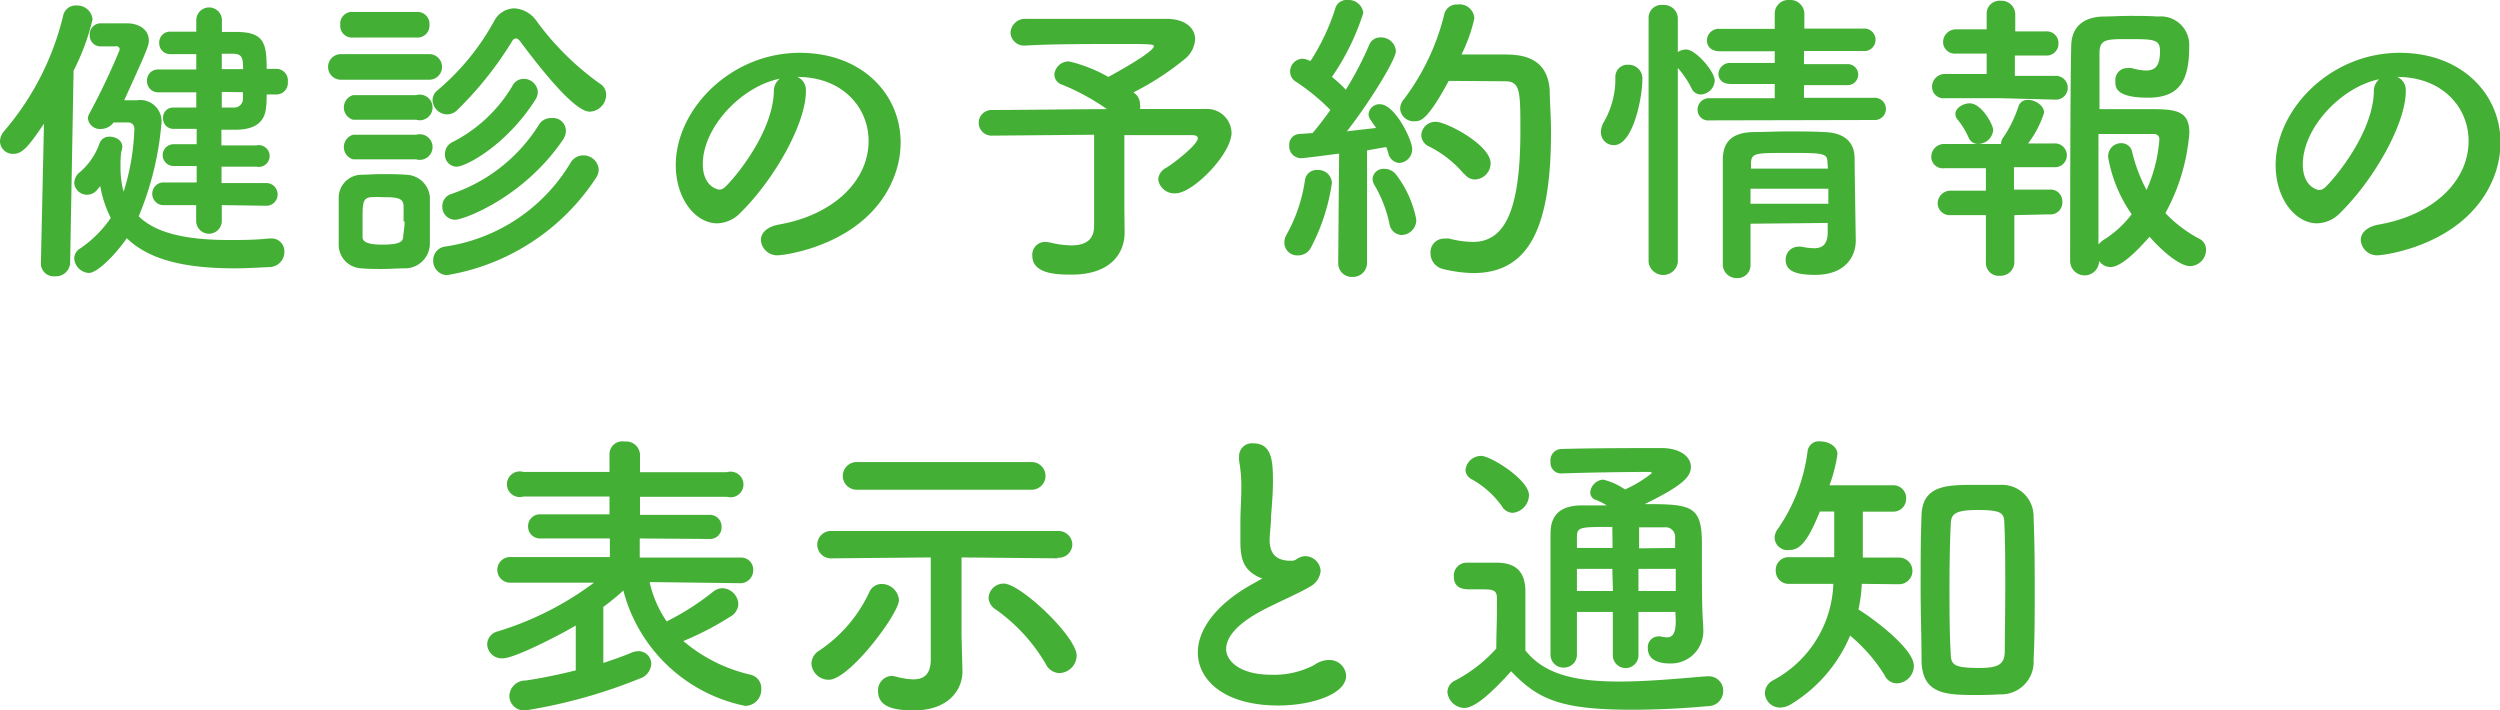
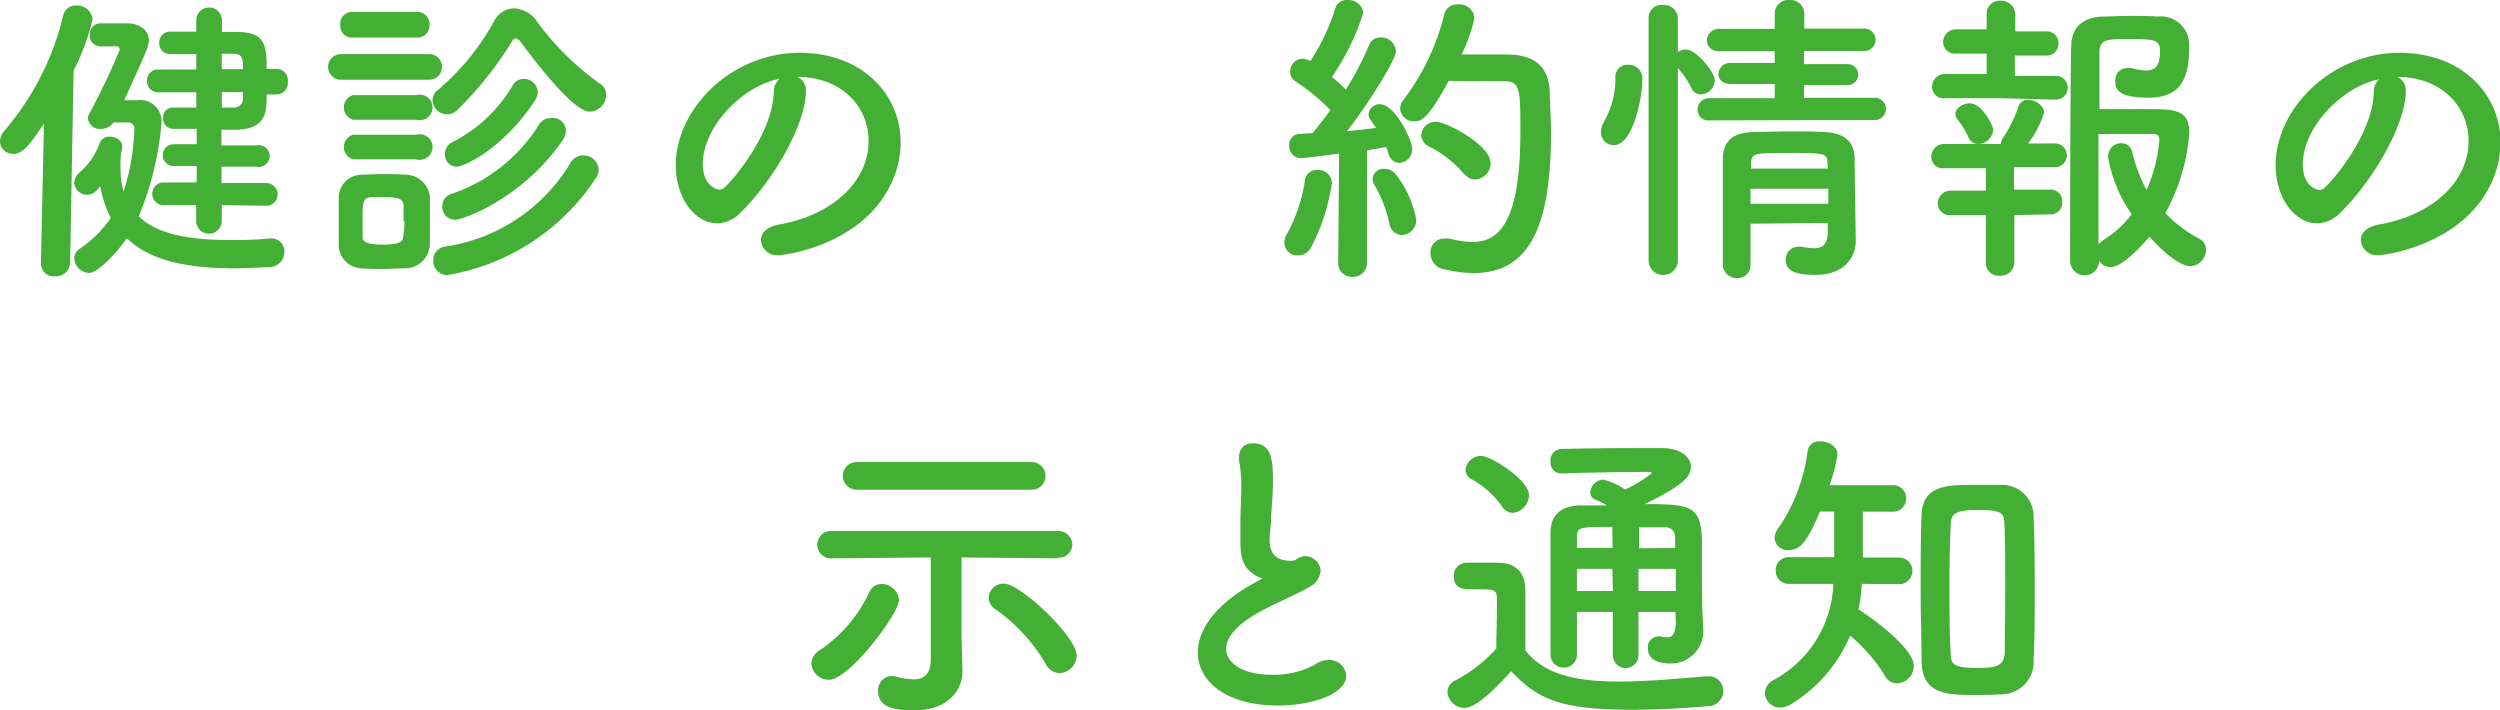
<svg xmlns="http://www.w3.org/2000/svg" viewBox="0 0 195 55.41">
  <defs>
    <style>.cls-1{fill:#44af35;}</style>
  </defs>
  <g id="レイヤー_2" data-name="レイヤー 2">
    <g id="design">
      <path class="cls-1" d="M3.19,20.5,3.43,9.65C2.33,11.26,1.8,12,1.06,12a1,1,0,0,1-1.06-1,1.25,1.25,0,0,1,.31-.76A21.55,21.55,0,0,0,4.92,1.25,1,1,0,0,1,6,.43,1.19,1.19,0,0,1,7.22,1.51a17.61,17.61,0,0,1-1.48,4l-.27,15A1.1,1.1,0,0,1,4.3,21.55a1,1,0,0,1-1.11-1ZM8.86,9.55a1.24,1.24,0,0,1-1,.51.94.94,0,0,1-1-.8.69.69,0,0,1,.09-.36,53.65,53.65,0,0,0,2.38-5A.25.25,0,0,0,9,3.62H7.85A.84.84,0,0,1,7,2.74a.85.85,0,0,1,.81-.92c.82,0,1.64,0,2.09,0,.94,0,1.71.48,1.71,1.34,0,.41-.15.77-1.92,4.66.55,0,1,0,1,0A1.66,1.66,0,0,1,12.6,9.55a24.08,24.08,0,0,1-1.78,7.32c1.32,1.3,3.65,1.85,7.06,1.85,1,0,2,0,3.12-.12h.12a1,1,0,0,1,1.06,1.08A1.17,1.17,0,0,1,21,20.83c-1,.05-1.84.1-2.71.1-3.84,0-6.65-.65-8.4-2.35-.89,1.29-2.3,2.71-2.95,2.71a1.21,1.21,0,0,1-1.15-1.13.91.91,0,0,1,.48-.79A9.12,9.12,0,0,0,8.64,17a8.92,8.92,0,0,1-.82-2.48c-.11.12-.19.24-.31.36a1,1,0,0,1-1.72-.6,1.13,1.13,0,0,1,.45-.86,5.3,5.3,0,0,0,1.54-2.28.79.79,0,0,1,.76-.48c.51,0,1,.29,1,.79a1.77,1.77,0,0,1-.09.43,8.25,8.25,0,0,0-.05,1.08,7.31,7.31,0,0,0,.24,2,18,18,0,0,0,.84-4.9A.47.47,0,0,0,10,9.55ZM17.3,16v1.23a1,1,0,0,1-2,0l0-1.23H12.67a.89.89,0,0,1,0-1.77h2.67l0-1.28h-1.8a.85.85,0,1,1,0-1.7h1.8v-1.2c-.65,0-1.27,0-1.85,0a.8.8,0,0,1-.77-.84.77.77,0,0,1,.77-.82h0c.6,0,1.2,0,1.82,0V7.2h-3a.85.85,0,0,1-.84-.89.84.84,0,0,1,.84-.89h3V4.22h-2a.84.84,0,0,1-.89-.86.84.84,0,0,1,.89-.89l2,0,0-.89a1,1,0,0,1,2,0v.91h1.08c2.19,0,2.41.84,2.41,2.88h.74a.9.9,0,0,1,.91,1,.9.9,0,0,1-.91,1h-.74c0,.36,0,.7-.05,1-.1,1.27-1,1.73-2.33,1.75l-1.15,0,0,1.22H20A.85.85,0,1,1,20,13H17.28v1.28h3.58a.89.89,0,0,1,0,1.77Zm0-8.83,0,1.22.93,0a.68.68,0,0,0,.72-.67c0-.17,0-.34,0-.53Zm1.66-1.78c0-.91-.1-1.17-.75-1.2h-.91v1.2Z" />
      <path class="cls-1" d="M26.59,6.22a1,1,0,1,1,0-2h6.89a1,1,0,0,1,1,1,1,1,0,0,1-1,1Zm4.95,14.71c-.51,0-1.11.05-1.71.05s-1.15,0-1.63-.05A1.84,1.84,0,0,1,26.42,19c0-.62,0-1.24,0-1.84s0-1.18,0-1.71a1.79,1.79,0,0,1,1.76-1.82c.45,0,1-.05,1.53-.05s1.35,0,1.9.05a1.91,1.91,0,0,1,1.92,1.7c0,.55,0,1.2,0,1.85s0,1.27,0,1.8A1.94,1.94,0,0,1,31.54,20.93Zm-4-18a.92.92,0,0,1-1-1,.92.92,0,0,1,1-1H32.5a.94.94,0,0,1,1,1,.94.94,0,0,1-1,1Zm0,6.41a1,1,0,0,1,0-1.92h4.92a1,1,0,1,1,0,1.92Zm0,3.09a1,1,0,0,1,0-1.92h4.92a1,1,0,1,1,0,1.92Zm3.94,4.85c0-.45,0-.91,0-1.25-.05-.57-.46-.65-1.59-.65a8.93,8.93,0,0,0-.93,0c-.68.05-.68.46-.68,1.85,0,.45,0,.91,0,1.27s.41.58,1.51.58c1.34,0,1.63-.2,1.66-.61S31.56,17.71,31.56,17.28Zm9-14.14A.28.28,0,0,0,40.25,3a.34.34,0,0,0-.29.19,27.75,27.75,0,0,1-4.3,5.4,1.12,1.12,0,0,1-.79.33,1.15,1.15,0,0,1-1.13-1.08A1,1,0,0,1,34.18,7a19,19,0,0,0,4.36-5.35,1.82,1.82,0,0,1,1.57-1,2.28,2.28,0,0,1,1.75,1A21.62,21.62,0,0,0,46.8,6.53a1,1,0,0,1,.48.89A1.33,1.33,0,0,1,46,8.71C45,8.71,42.94,6.41,40.51,3.14ZM34.87,21.46a1.11,1.11,0,0,1-1.08-1.15,1.07,1.07,0,0,1,.94-1.08A13.7,13.7,0,0,0,44.5,12.7a1.14,1.14,0,0,1,1-.58,1.19,1.19,0,0,1,1.2,1.1,1.21,1.21,0,0,1-.24.7A17.27,17.27,0,0,1,34.87,21.46Zm.63-4.32a1,1,0,0,1-1-1,1,1,0,0,1,.67-1,12.92,12.92,0,0,0,6.86-5.4,1.08,1.08,0,0,1,1-.53,1,1,0,0,1,1.11,1,1.3,1.3,0,0,1-.27.75C40.8,15.43,36.17,17.14,35.5,17.14ZM35.62,13a.92.92,0,0,1-.91-1,1,1,0,0,1,.57-.91,11.49,11.49,0,0,0,4.66-4.34,1,1,0,0,1,.93-.6,1.1,1.1,0,0,1,1.08,1,1.17,1.17,0,0,1-.19.63C39.46,11.38,36.31,13,35.62,13Z" />
      <path class="cls-1" d="M67.75,11c0-2.67-2.09-5-5.56-5h0a1.09,1.09,0,0,1,.67,1v.12c0,2.52-2.47,6.89-5.11,9.48a2.6,2.6,0,0,1-1.8.82c-1.71,0-3.24-1.92-3.24-4.54,0-4.34,4.27-8.76,9.67-8.76,4.85,0,7.87,3.22,7.87,7a7.42,7.42,0,0,1-.53,2.72c-2.11,5.32-8.64,6.07-9,6.07a1.27,1.27,0,0,1-1.37-1.18c0-.53.41-1,1.32-1.2C65,16.8,67.75,14.11,67.75,11ZM60.82,6.14c-3,.6-6,3.8-6,6.65,0,1.8,1.2,2,1.27,2a.64.64,0,0,0,.45-.19c.72-.65,3.72-4.2,3.82-7.44A1.25,1.25,0,0,1,60.82,6.14Z" />
-       <path class="cls-1" d="M87.72,18.15v0c0,1.59-1.08,3.27-4.13,3.27-1,0-3.07,0-3.07-1.47a1,1,0,0,1,1.06-1.08,2.42,2.42,0,0,1,.33.05,7.51,7.51,0,0,0,1.66.22c1.25,0,1.77-.56,1.77-1.51V10.51l-8,.07h0a1,1,0,0,1-1-1,1,1,0,0,1,1-1c1.73,0,5.45-.05,9-.07a17.73,17.73,0,0,0-3.48-1.9.84.84,0,0,1-.62-.82,1.13,1.13,0,0,1,1.15-1A11.67,11.67,0,0,1,86.45,6S90,4.1,90,3.6c0-.12-.1-.17-2.18-.17-2.28,0-5.88,0-7.73.12H80a1.06,1.06,0,0,1-1.18-1,1.14,1.14,0,0,1,1.22-1.08c1.13,0,2.86,0,4.64,0,2.44,0,5,0,6.31,0,1.46,0,2.23.72,2.23,1.59a2.13,2.13,0,0,1-.74,1.49A21.66,21.66,0,0,1,88.42,7.2a.39.39,0,0,0,.14.12,1.08,1.08,0,0,1,.36.82.9.9,0,0,1,0,.36c2.38,0,4.37,0,5.14,0a1.91,1.91,0,0,1,2,1.85c0,1.65-3,4.73-4.37,4.73A1.27,1.27,0,0,1,90.34,14a1.11,1.11,0,0,1,.62-.91c.53-.31,2.47-1.8,2.47-2.31,0-.14-.14-.24-.45-.24H87.7V16Z" />
      <path class="cls-1" d="M101.26,19.92a1,1,0,0,1-1.08-1,1.2,1.2,0,0,1,.16-.6,12.26,12.26,0,0,0,1.44-4.22.92.92,0,0,1,1-.84,1.06,1.06,0,0,1,1.11,1,15.55,15.55,0,0,1-1.61,5A1.13,1.13,0,0,1,101.26,19.92Zm3.12.46.07-8.4s-2.67.36-3,.36a.93.93,0,0,1-.89-1,.83.83,0,0,1,.77-.89l1.05-.07c.43-.5.91-1.13,1.39-1.8a16.48,16.48,0,0,0-2.69-2.21.9.9,0,0,1-.45-.79,1,1,0,0,1,.94-1,1.23,1.23,0,0,1,.55.15l.12,0A17.1,17.1,0,0,0,104.14.7a.92.92,0,0,1,1-.7,1.15,1.15,0,0,1,1.2,1,18.68,18.68,0,0,1-2.45,5c.38.31.77.65,1.08,1a25.31,25.31,0,0,0,1.82-3.48.91.91,0,0,1,.89-.6,1.15,1.15,0,0,1,1.2,1.06c0,.67-2.06,4-3.82,6.26l2.28-.26c-.55-.77-.59-.84-.59-1.08a.85.85,0,0,1,.88-.77c1.2,0,2.52,2.83,2.52,3.46a1.07,1.07,0,0,1-1,1.12.94.94,0,0,1-.86-.76,3.9,3.9,0,0,0-.17-.48l-1.49.26,0,8.74a1.1,1.1,0,0,1-1.15,1.13,1.06,1.06,0,0,1-1.1-1.11Zm4-2.91a10.11,10.11,0,0,0-1.15-3,1,1,0,0,1-.17-.53.85.85,0,0,1,.92-.77,1.16,1.16,0,0,1,.86.38,8.27,8.27,0,0,1,1.63,3.58,1.17,1.17,0,0,1-1.15,1.2A1,1,0,0,1,108.38,17.47ZM113,6.31c-1.66,3.07-2.18,3.15-2.66,3.15a1.06,1.06,0,0,1-1.13-1,1.19,1.19,0,0,1,.31-.74,18.13,18.13,0,0,0,3.12-6.55,1,1,0,0,1,1.06-.82A1.15,1.15,0,0,1,115,1.44,12.68,12.68,0,0,1,114,4.25c1,0,2.23,0,3.21,0,1.15,0,3.51,0,3.67,2.83,0,.84.1,2,.1,3.22,0,7.49-1.73,11-6.07,11a10.69,10.69,0,0,1-2.33-.31,1.26,1.26,0,0,1-1-1.25,1.06,1.06,0,0,1,1.08-1.13,1.81,1.81,0,0,1,.38,0,7.73,7.73,0,0,0,1.83.26c2.3,0,3.72-2,3.72-8.62,0-3.14,0-3.91-1.2-3.91Zm1.2,7.27a8.64,8.64,0,0,0-2.74-2.16,1,1,0,0,1-.6-.86A1.1,1.1,0,0,1,112,9.5c.82,0,4.27,1.8,4.27,3.25A1.28,1.28,0,0,1,115.08,14,1,1,0,0,1,114.24,13.58Z" />
      <path class="cls-1" d="M124.87,10.3a1.58,1.58,0,0,1,.24-.8A6.73,6.73,0,0,0,126,6.05a.94.94,0,0,1,1-1,1.07,1.07,0,0,1,1.1,1.2c0,1.35-.72,5.07-2.21,5.07A1,1,0,0,1,124.87,10.3Zm3.72-8.91a1,1,0,0,1,1.13-1,1.07,1.07,0,0,1,1.15,1V4.06a1.22,1.22,0,0,1,.65-.2c.74,0,2.23,1.71,2.23,2.43a1.14,1.14,0,0,1-1.1,1.08.8.8,0,0,1-.7-.46,7.22,7.22,0,0,0-1.08-1.61V20.45a1.15,1.15,0,0,1-2.28,0Zm4.75,8a.83.83,0,0,1-.93-.82.89.89,0,0,1,.93-.91l5.09,0V6.55l-3.45,0c-.65,0-.94-.39-.94-.77a.89.89,0,0,1,.94-.87l3.45,0V4l-4.29,0c-.68,0-1-.4-1-.84a.92.92,0,0,1,1-.91h4.29l0-1.15A1.06,1.06,0,0,1,139.56,0a1.09,1.09,0,0,1,1.18,1.06V2.23h4.58a.88.88,0,1,1,0,1.75l-4.61,0V5l3.41,0a.82.82,0,1,1,0,1.64l-3.41,0V7.63l5.43,0a.87.87,0,1,1,0,1.73Zm3.2,8.06c0,1.13,0,2.26,0,3.24v0a1,1,0,0,1-1.05,1,1.07,1.07,0,0,1-1.11-1c0-1.32,0-2.73,0-4.15s0-2.81,0-4.08.58-2.11,2.36-2.16c.86,0,1.82-.05,2.76-.05s1.92,0,2.78.05c1.61.05,2.35.79,2.38,2,0,.77.09,6.43.09,6.43v.05c0,1.15-.74,2.66-3.17,2.66-1.72,0-2.3-.4-2.3-1.2a1,1,0,0,1,1-1,.82.82,0,0,1,.22,0,5.08,5.08,0,0,0,1,.12c.58,0,1-.22,1.06-1.1,0-.27,0-.58,0-.87Zm0-2.73v1.17h6.07c0-.38,0-.79,0-1.17Zm6-2.05c0-.74-.34-.74-3.08-.74-2.49,0-2.83,0-2.88.74v.48h6Z" />
      <path class="cls-1" d="M156,7.66l-4.3,0a.89.89,0,0,1-1-.89,1,1,0,0,1,1-1l3.26,0,0-1.59-2.4,0a.91.91,0,0,1-1-.89,1,1,0,0,1,1-1l2.4,0,0-1.23v0a1,1,0,0,1,1.1-1,1.07,1.07,0,0,1,1.13,1.05V2.45l2.37,0a.91.91,0,0,1,1,.94.92.92,0,0,1-1,.94l-2.4,0,0,1.59,3.1,0a.93.93,0,1,1,0,1.85Zm1.12,9.12,0,3.67A1.07,1.07,0,0,1,156,21.51a1,1,0,0,1-1.1-1.06l0-3.67-2.76,0a.93.93,0,0,1-1-.91,1,1,0,0,1,1-1l2.76,0,0-1.75-3.26,0a.89.89,0,0,1-1-.89,1,1,0,0,1,1-1l4.27,0h.17a.86.86,0,0,1,.19-.53,9.65,9.65,0,0,0,1.18-2.43.74.74,0,0,1,.74-.48c.56,0,1.25.44,1.25,1a7.91,7.91,0,0,1-1.25,2.4h2a.93.93,0,1,1,0,1.85l-3.1,0,0,1.75,2.77,0a.91.91,0,0,1,1,.93.92.92,0,0,1-1,1Zm-2.83-5.55a.79.79,0,0,1-.74-.5,6,6,0,0,0-.89-1.44.69.69,0,0,1-.14-.39c0-.48.6-.84,1.12-.84.92,0,1.83,1.66,1.83,2.09A1.2,1.2,0,0,1,154.27,11.23Zm10.35,9.6a1.07,1.07,0,0,1-.91-.48,1.13,1.13,0,0,1-2.26,0s0-14.31.09-16.88c.05-1.22.77-2.11,2.43-2.18.62,0,1.37-.05,2.11-.05s1.54,0,2.21.05a2.22,2.22,0,0,1,2.45,2.25c0,2.45-.53,4.08-3.2,4.08S165,6.72,165,6.31a.92.92,0,0,1,.92-1,1.41,1.41,0,0,1,.35,0,4.36,4.36,0,0,0,1.11.19c.72,0,1.1-.34,1.1-1.51,0-.92-.45-.94-2.49-.94-1.64,0-2.19,0-2.23,1,0,.6,0,2.33,0,4.46.84,0,2.35,0,3.58,0,2.23,0,3.43,0,3.43,1.85a15.4,15.4,0,0,1-1.87,6.26,10.22,10.22,0,0,0,2.64,2,.93.93,0,0,1,.53.86,1.28,1.28,0,0,1-1.23,1.28c-.89,0-2.38-1.37-3.17-2.29C167.47,18.65,165.7,20.83,164.62,20.83Zm-.2-8.66a1,1,0,0,1,1-1,.84.84,0,0,1,.86.65,12.49,12.49,0,0,0,1.13,3,11.73,11.73,0,0,0,1-3.93c0-.41-.31-.44-.48-.44-.93,0-3.19,0-4.27,0,0,3.24,0,6.82,0,8.62a2.06,2.06,0,0,1,.4-.36,8.09,8.09,0,0,0,2.19-2A11,11,0,0,1,164.42,12.17Z" />
      <path class="cls-1" d="M192.55,11c0-2.67-2.09-5-5.57-5h0a1.09,1.09,0,0,1,.67,1v.12c0,2.52-2.47,6.89-5.11,9.48a2.6,2.6,0,0,1-1.8.82c-1.71,0-3.24-1.92-3.24-4.54,0-4.34,4.27-8.76,9.67-8.76,4.85,0,7.87,3.22,7.87,7a7.42,7.42,0,0,1-.53,2.72c-2.11,5.32-8.64,6.07-9,6.07a1.27,1.27,0,0,1-1.37-1.18c0-.53.41-1,1.32-1.2C189.82,16.8,192.55,14.11,192.55,11Zm-6.93-4.83c-3,.6-6,3.8-6,6.65,0,1.8,1.2,2,1.27,2a.64.64,0,0,0,.45-.19c.72-.65,3.72-4.2,3.82-7.44A1.25,1.25,0,0,1,185.62,6.14Z" />
-       <path class="cls-1" d="M50.67,45.4A8.85,8.85,0,0,0,52,48.47a20.36,20.36,0,0,0,3.64-2.33,1.21,1.21,0,0,1,.7-.26,1.29,1.29,0,0,1,1.25,1.22,1.17,1.17,0,0,1-.63,1A23.25,23.25,0,0,1,53.3,50a12.31,12.31,0,0,0,5.26,2.63,1.08,1.08,0,0,1,.82,1.11,1.27,1.27,0,0,1-1.25,1.32,12.36,12.36,0,0,1-9.51-9,18.57,18.57,0,0,1-1.56,1.28v4.37c.82-.27,1.56-.53,2.19-.8a1.66,1.66,0,0,1,.55-.12,1,1,0,0,1,1,1,1.29,1.29,0,0,1-.93,1.15A40.61,40.61,0,0,1,41,55.41a1.15,1.15,0,0,1-1.27-1.13A1.25,1.25,0,0,1,41,53.08c1.31-.19,2.66-.48,3.91-.79v-3.5c-1.28.76-4.78,2.56-5.69,2.56A1.14,1.14,0,0,1,38,50.25a1.06,1.06,0,0,1,.82-1,24.38,24.38,0,0,0,7.51-3.8H39.84a1,1,0,0,1-1.05-1,1,1,0,0,1,1.05-1l7.73,0V42l-5.38,0a.93.93,0,0,1-1-.94.92.92,0,0,1,1-.94h5.35V38.73l-6.72,0a1,1,0,1,1,0-1.92h6.72V35.44a1,1,0,0,1,1.18-1,1.08,1.08,0,0,1,1.2,1v1.39h6.79a1,1,0,1,1,0,1.92l-6.79,0v1.41h5.43a.9.9,0,0,1,.93.94.89.89,0,0,1-.93.94L49.9,42v1.49l7.85,0a.94.94,0,0,1,1,1,1,1,0,0,1-1,1Z" />
      <path class="cls-1" d="M63.29,51.74a1.23,1.23,0,0,1,.62-1,11.09,11.09,0,0,0,3.89-4.54,1.05,1.05,0,0,1,1-.65,1.36,1.36,0,0,1,1.32,1.25c0,1.06-3.86,6.22-5.47,6.22A1.34,1.34,0,0,1,63.29,51.74Zm19.2-8.19L75,43.48v6.07l.07,2.79v.07c0,1.3-1,3-3.79,3-1.49,0-2.79-.24-2.79-1.49a1.12,1.12,0,0,1,1.06-1.2,2.19,2.19,0,0,1,.31.05,6,6,0,0,0,1.37.22c.82,0,1.37-.37,1.37-1.57V43.48l-7.68.07h0a1.07,1.07,0,1,1,0-2.13H82.49a1.07,1.07,0,0,1,1.15,1.08,1.05,1.05,0,0,1-1.13,1ZM66.82,38.2a1.08,1.08,0,1,1,0-2.16H80.47a1.08,1.08,0,1,1,0,2.16ZM81.58,51.81a13.62,13.62,0,0,0-3.91-4.27,1.13,1.13,0,0,1-.56-.92,1.17,1.17,0,0,1,1.18-1.1c1.32,0,5.69,4.15,5.69,5.62a1.39,1.39,0,0,1-1.35,1.36A1.21,1.21,0,0,1,81.58,51.81Z" />
      <path class="cls-1" d="M98,44.92c-1-.55-1.25-1.34-1.25-2.69,0-.38,0-.81,0-1.29,0-1.11.07-2,.07-2.69a11.18,11.18,0,0,0-.17-2.31,1.72,1.72,0,0,1,0-.31,1,1,0,0,1,1.1-1.05c1.47,0,1.54,1.39,1.54,3,0,.67-.05,1.51-.15,2.71,0,.74-.11,1.34-.11,1.82,0,1.49,1,1.63,1.7,1.63.36,0,.41-.19.7-.28a1,1,0,0,1,.38-.08,1.22,1.22,0,0,1,1.2,1.16,1.57,1.57,0,0,1-.89,1.25c-.82.5-2.74,1.31-3.84,1.92-1.82,1-2.64,2-2.64,2.92s1.06,2,3.53,2a6.74,6.74,0,0,0,3.34-.76,2,2,0,0,1,1.12-.39A1.3,1.3,0,0,1,105,52.7c0,1.49-2.81,2.33-5.28,2.33-4.34,0-6.29-2.07-6.29-4.13,0-1.73,1.32-3.7,4.23-5.33,0,0,.62-.34.81-.46A1.49,1.49,0,0,1,98,44.92Z" />
      <path class="cls-1" d="M114.22,55.22A1.36,1.36,0,0,1,112.9,54a1,1,0,0,1,.6-.92,11.44,11.44,0,0,0,3.21-2.49c0-1.08.05-2,.05-2.93v-1c0-.62-.29-.69-1.1-.69h-.94c-.46,0-1.32,0-1.32-1a1,1,0,0,1,1-1.08c.86,0,1.53,0,2.33,0,1.53,0,2.25.72,2.25,2.26s0,3,0,4.58c1.51,1.92,4,2.43,7.32,2.43,2.4,0,5-.27,6.84-.41h.12a1.12,1.12,0,0,1,1.15,1.15,1.18,1.18,0,0,1-1.2,1.18c-1.49.14-3.7.28-5.91.28-5.59,0-7.34-.81-9.43-3C116.64,53.71,115.15,55.22,114.22,55.22Zm2.92-15.75a7.22,7.22,0,0,0-2.35-2.09.84.84,0,0,1-.48-.74,1.23,1.23,0,0,1,1.23-1.08c.72,0,3.72,1.85,3.72,3.07A1.41,1.41,0,0,1,118,40,1,1,0,0,1,117.14,39.47Zm13.54,8.26H127.8v3.38a1,1,0,0,1-2,0V47.73H123c0,1.08,0,2.21,0,3.34v0a1,1,0,0,1-1,1,1,1,0,0,1-1.06-1c0-1.42,0-2.81,0-4.18,0-1.85,0-3.63,0-5.28,0-1.47.8-2.19,2.47-2.19l1.92,0a4.8,4.8,0,0,0-.86-.43.6.6,0,0,1-.43-.58,1.09,1.09,0,0,1,1-1,4.92,4.92,0,0,1,1.71.77,9.81,9.81,0,0,0,2.09-1.27c0-.07-.07-.1-.22-.1-1.7,0-5,.05-6.86.12h0a.83.83,0,0,1-.82-.91.88.88,0,0,1,.84-1c2.52-.07,5.47-.07,7.83-.07,1.46,0,2.28.69,2.28,1.46s-.6,1.44-3.6,2.91c3.67,0,4.46.12,4.46,3.12,0,3.93,0,5,.1,6.33v.22a2.52,2.52,0,0,1-2.6,2.76c-.79,0-1.72-.22-1.72-1.2a.84.84,0,0,1,.79-.91.86.86,0,0,1,.22,0,1.68,1.68,0,0,0,.5.07c.38,0,.67-.24.67-1.27Zm-4.92-3.36H123c0,.55,0,1.13,0,1.73h2.81Zm0-3.27c-2.54,0-2.76,0-2.76.8l0,.84h2.78Zm4.9,1.64c0-.32,0-.6,0-.84a.74.74,0,0,0-.81-.77c-.68,0-1.35,0-2,0v1.64Zm-2.86,1.63V46.1h2.91c0-.56,0-1.16,0-1.73Z" />
      <path class="cls-1" d="M145.22,45.54a12,12,0,0,1-.26,2c1.39.86,4.32,3.12,4.32,4.39A1.37,1.37,0,0,1,148,53.3a1.05,1.05,0,0,1-1-.63,12.68,12.68,0,0,0-2.69-3.09,11.45,11.45,0,0,1-4.58,5.33,1.7,1.7,0,0,1-.87.28,1.18,1.18,0,0,1-1.2-1.12,1.16,1.16,0,0,1,.63-1A8.87,8.87,0,0,0,143,45.54h-3.43a1,1,0,0,1-1.06-1,1,1,0,0,1,1.06-1.08h3.5V39.9l-1.12,0c-1,2.47-1.61,3-2.4,3a1,1,0,0,1-1.13-.93,1.22,1.22,0,0,1,.29-.77A13.63,13.63,0,0,0,141,35.13a.89.89,0,0,1,1-.7c.63,0,1.32.39,1.32,1a11.65,11.65,0,0,1-.62,2.42h4.92a1,1,0,0,1,1.06,1.06,1,1,0,0,1-1,1h-.05l-2.33,0c0,1.1,0,2.54,0,3.58h2.83a1,1,0,0,1,0,2.08Zm9.08,8.67c-2.45,0-4.35,0-4.42-2.64,0-1.8-.07-3.74-.07-5.69s0-3.91.07-5.69c.07-2.35,2-2.37,4.13-2.37.7,0,1.42,0,2.06,0a2.46,2.46,0,0,1,2.55,2.52c.07,1.7.09,3.6.09,5.52s0,3.84-.09,5.62A2.53,2.53,0,0,1,156,54.16C155.52,54.19,154.92,54.21,154.3,54.21Zm2.11-8.38c0-1.77,0-3.53-.07-4.94,0-.87-.19-1.11-2.07-1.11s-2.08.36-2.11,1.11c-.07,1.39-.1,3.09-.1,4.8,0,1.87,0,3.77.1,5.3,0,.89.31,1.11,2.21,1.11,1.49,0,1.94-.27,2-1.18C156.38,49.41,156.41,47.61,156.41,45.83Z" />
    </g>
  </g>
</svg>